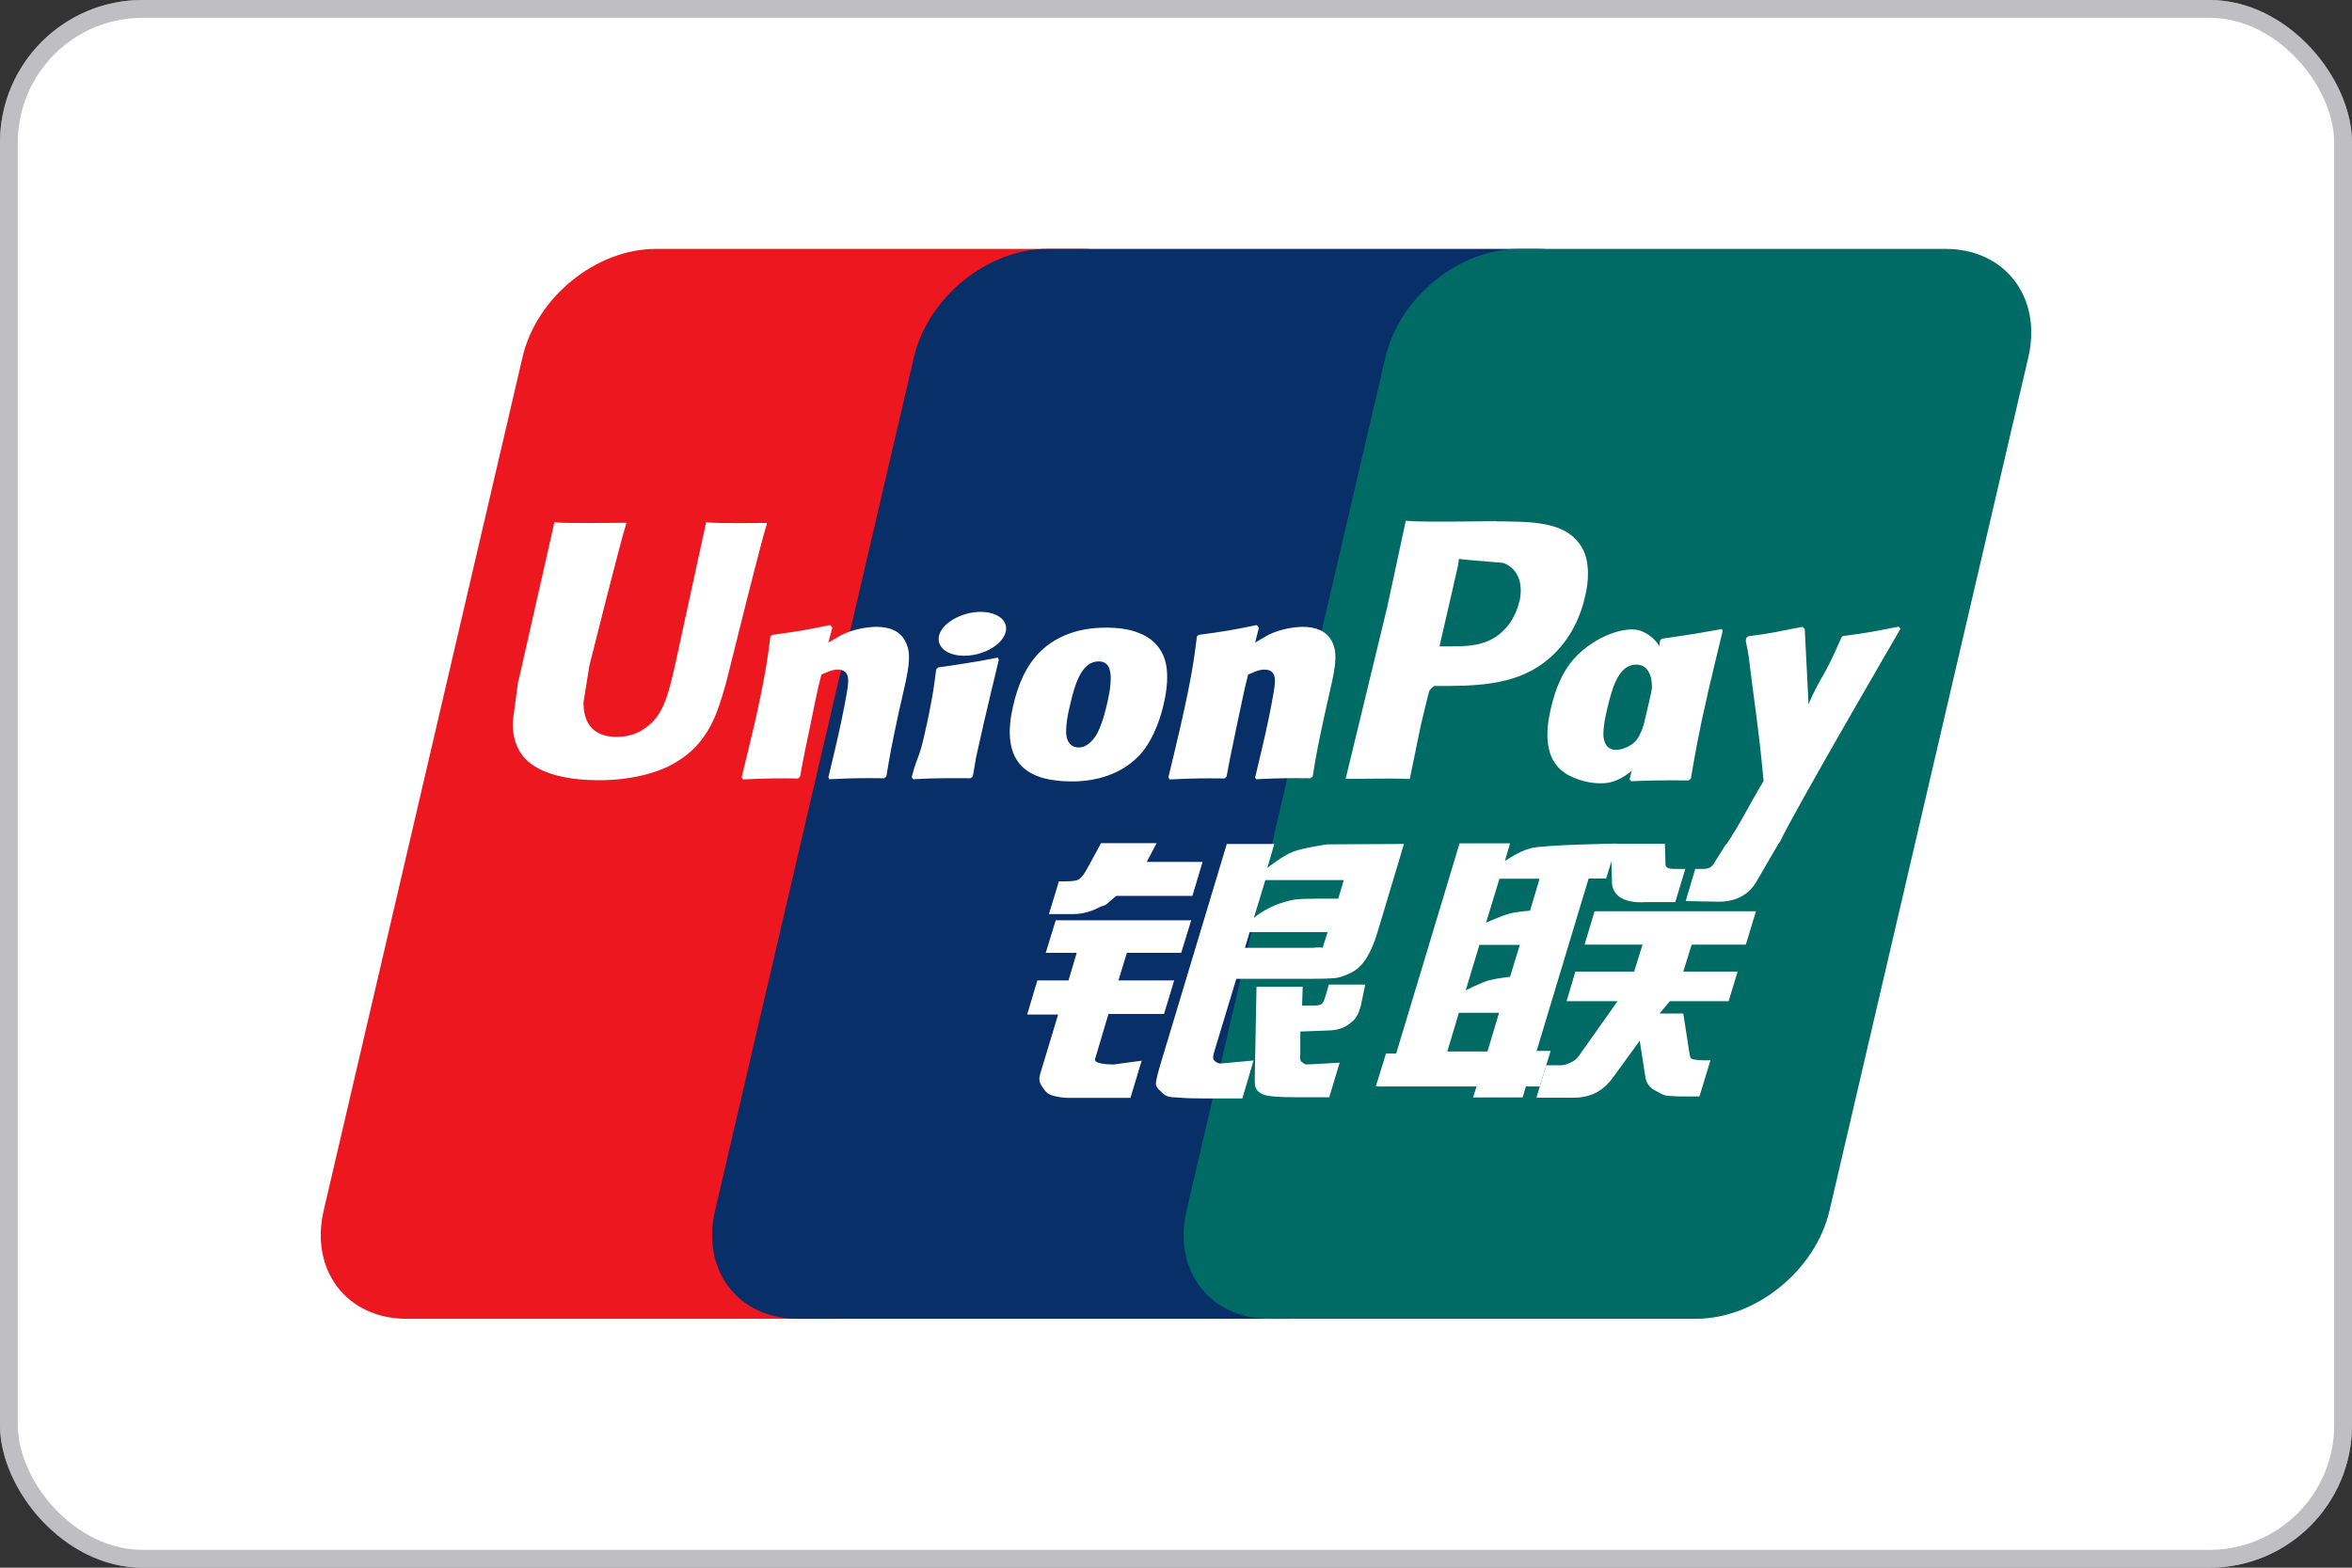
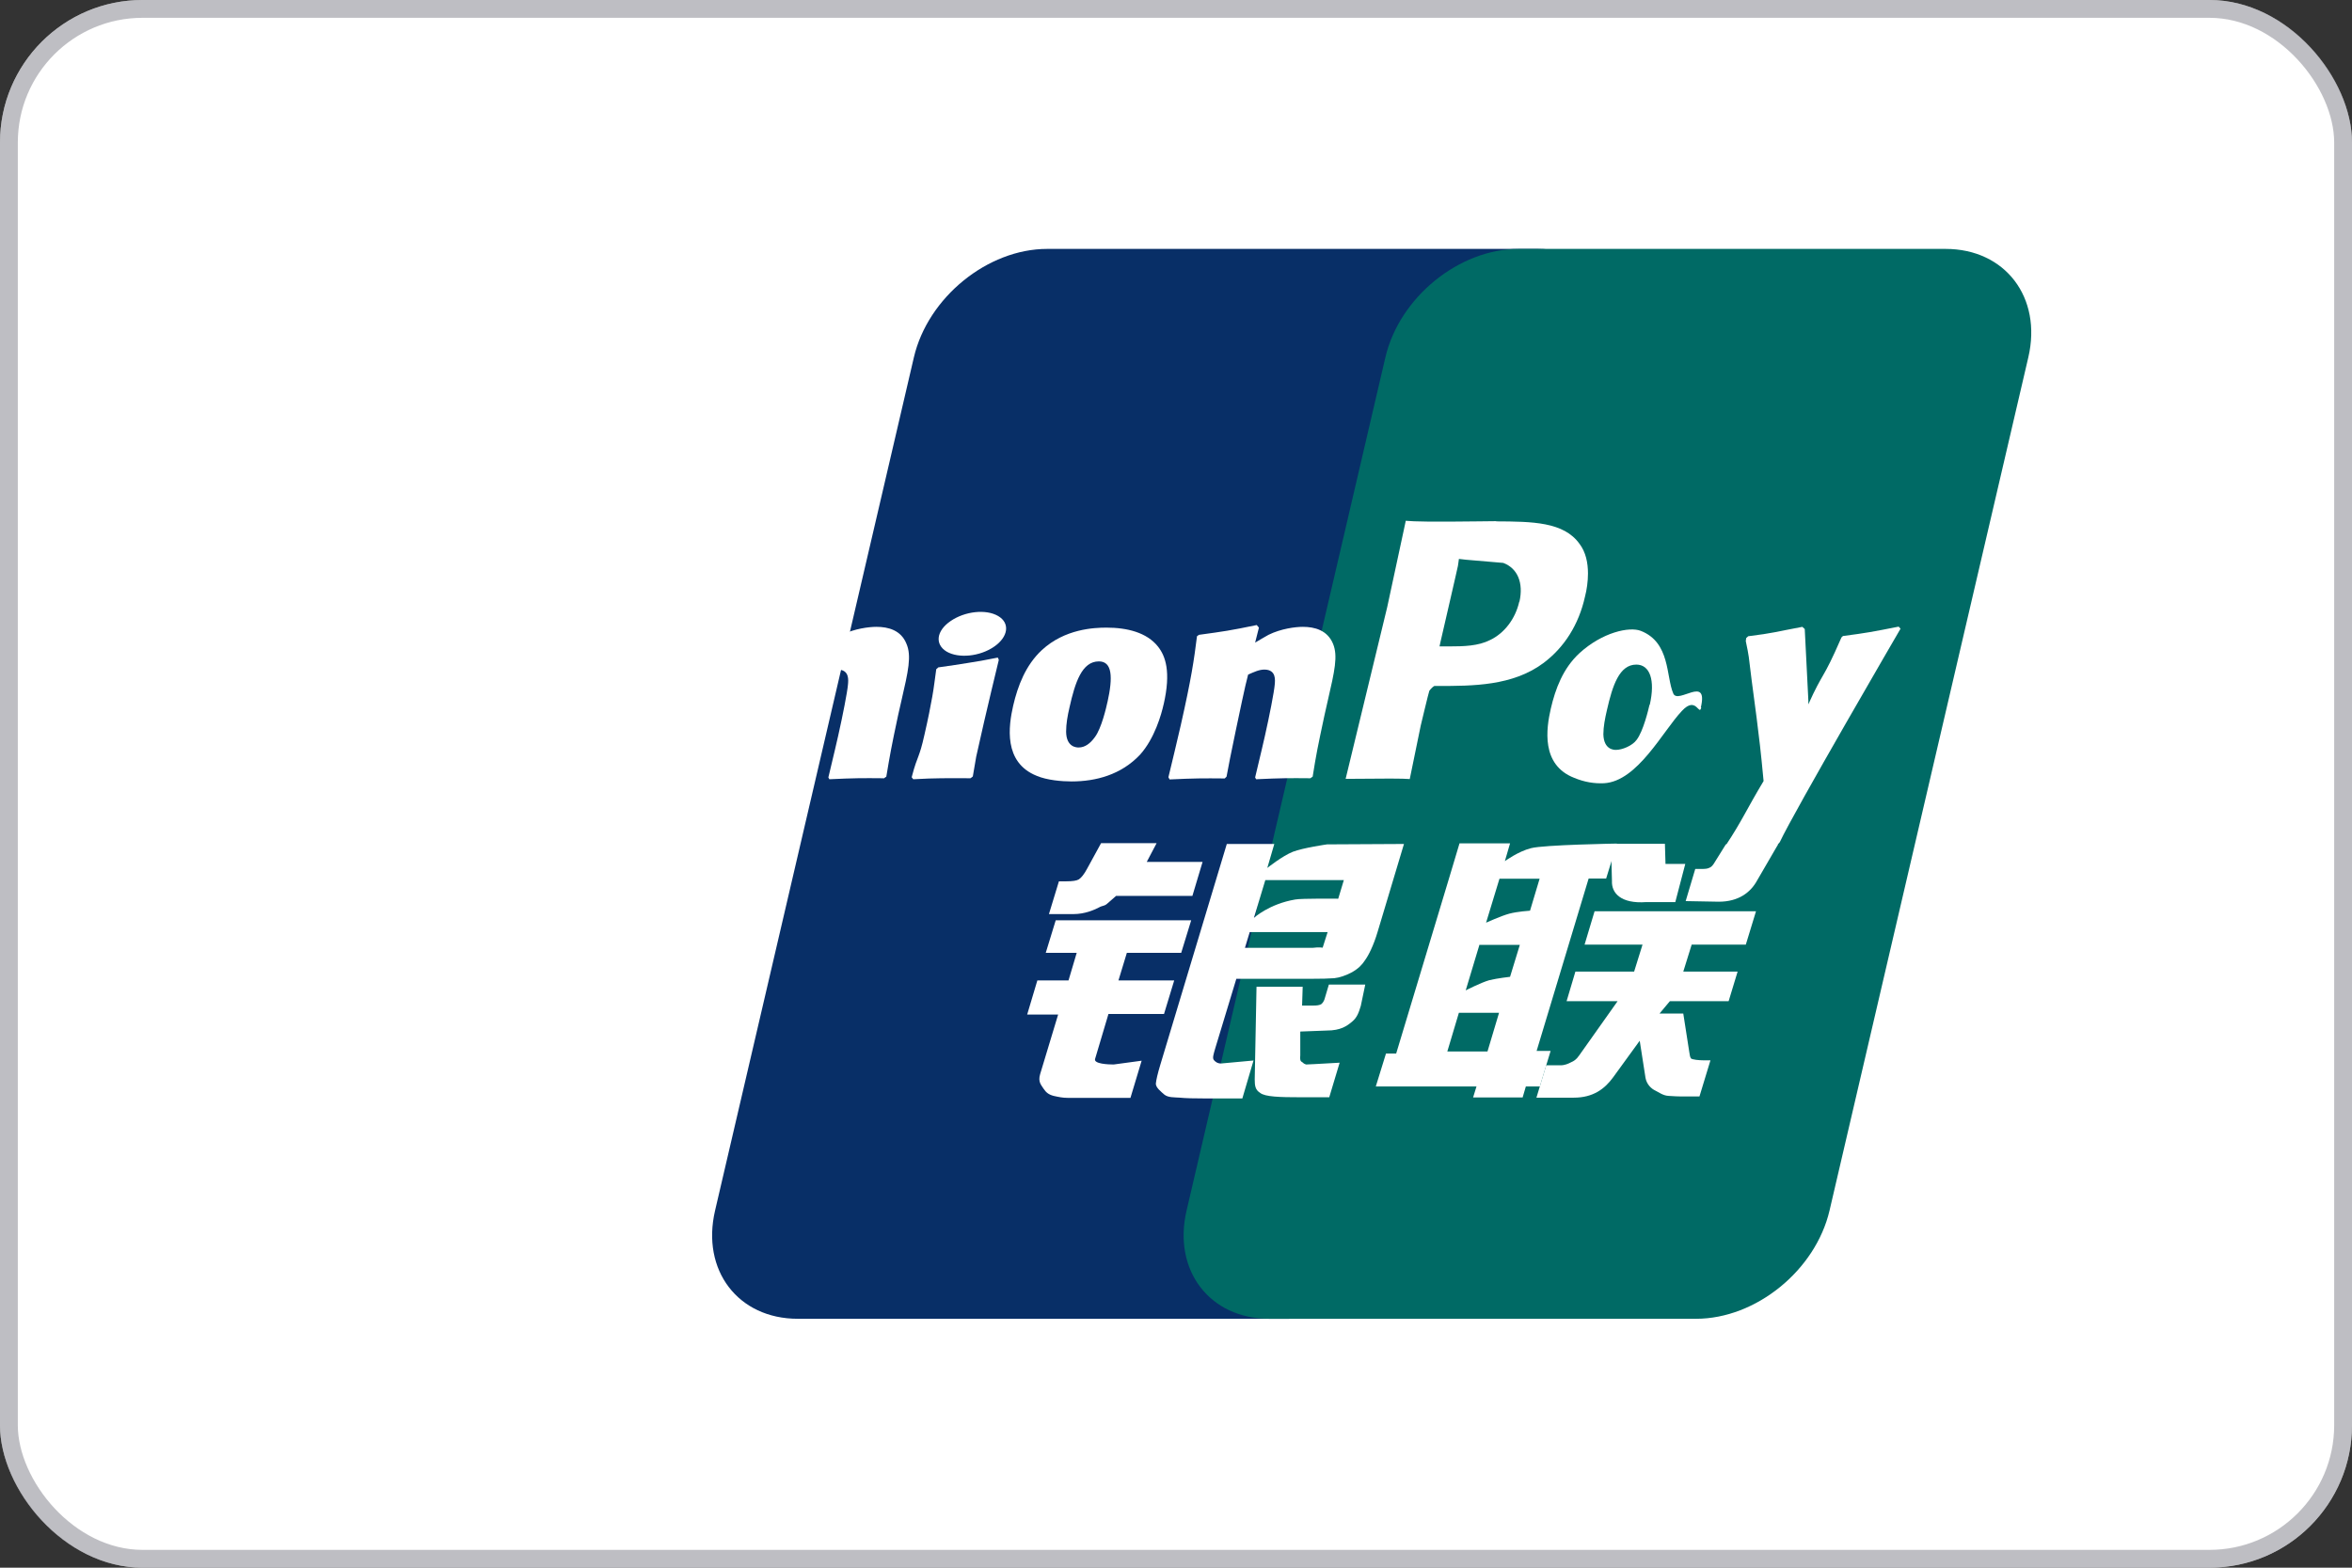
<svg xmlns="http://www.w3.org/2000/svg" width="132" height="88" viewBox="0 0 132 88" fill="none">
  <rect x="0" y="0" width="132" height="88" fill="#333333" stroke="none" />
  <rect width="132" height="88" rx="8" fill="white" />
  <rect x="0.5" y="0.5" width="131" height="87" rx="7.5" stroke="#7E7E88" stroke-opacity="0.5" />
-   <path d="M36.802 13.972H60.764C64.105 13.972 66.191 16.696 65.406 20.06L54.249 67.951C53.464 71.304 50.111 74.028 46.77 74.028H22.808C19.466 74.028 17.381 71.304 18.166 67.951L29.323 20.06C30.096 16.696 33.449 13.972 36.802 13.972Z" fill="#ED171F" />
  <path d="M58.768 13.972H86.318C89.659 13.972 88.157 16.696 87.372 20.06L76.215 67.951C75.43 71.304 75.677 74.028 72.324 74.028H44.774C41.421 74.028 39.347 71.304 40.132 67.951L51.289 20.06C52.074 16.696 55.426 13.972 58.768 13.972Z" fill="#082F67" />
  <path d="M85.23 13.972H109.192C112.534 13.972 114.619 16.696 113.834 20.06L102.678 67.951C101.893 71.304 98.551 74.028 95.187 74.028H71.236C67.884 74.028 65.809 71.304 66.594 67.951L77.751 20.06C78.536 16.696 81.877 13.972 85.23 13.972Z" fill="#006A65" />
  <path fill-rule="evenodd" clip-rule="evenodd" d="M81.227 59.025H83.481L84.131 56.85H81.877L81.227 59.025ZM83.032 53.026L82.259 55.594C82.259 55.594 83.111 55.157 83.582 55.022C84.042 54.91 84.748 54.832 84.748 54.832L85.297 53.038H83.044L83.032 53.026ZM84.154 49.326L83.403 51.793C83.403 51.793 84.243 51.412 84.703 51.288C85.163 51.165 85.869 51.12 85.869 51.12L86.407 49.326H84.154ZM89.155 49.326L86.239 58.992H87.024L86.419 60.988H85.634L85.454 61.604H82.674L82.864 60.988H77.213L77.785 59.138H78.357L81.317 49.326L81.911 47.342H84.748L84.457 48.339C84.457 48.339 85.208 47.79 85.925 47.611C86.643 47.42 90.747 47.353 90.747 47.353L90.141 49.315H89.166L89.155 49.326Z" fill="white" />
-   <path d="M90.411 47.364H93.439L93.472 48.496C93.45 48.687 93.618 48.777 93.966 48.777H94.582L94.022 50.638H92.385C90.972 50.739 90.434 50.133 90.467 49.45L90.411 47.364Z" fill="white" />
+   <path d="M90.411 47.364H93.439L93.472 48.496H94.582L94.022 50.638H92.385C90.972 50.739 90.434 50.133 90.467 49.45L90.411 47.364Z" fill="white" />
  <path d="M90.803 56.2H87.921L88.415 54.54H91.711L92.182 53.026H88.93L89.491 51.154H98.551L97.979 53.026H94.941L94.47 54.54H97.519L97.015 56.2H93.718L93.135 56.895H94.47L94.795 58.98C94.828 59.182 94.84 59.317 94.896 59.407C94.963 59.485 95.367 59.519 95.591 59.519H95.995L95.378 61.548H94.346C94.189 61.548 93.954 61.537 93.629 61.515C93.315 61.492 93.102 61.313 92.888 61.212C92.698 61.122 92.418 60.887 92.35 60.505L92.025 58.42L90.534 60.472C90.063 61.122 89.412 61.616 88.325 61.616H86.228L86.778 59.799H87.585C87.82 59.799 88.022 59.709 88.168 59.631C88.325 59.564 88.459 59.485 88.616 59.261L90.792 56.188L90.803 56.2Z" fill="white" />
  <path d="M59.217 51.658H66.853L66.292 53.486H63.242L62.771 55.034H65.9L65.328 56.917H62.21L61.459 59.44C61.369 59.721 62.199 59.754 62.502 59.754L64.072 59.541L63.444 61.627H59.923C59.643 61.627 59.43 61.582 59.127 61.515C58.835 61.436 58.701 61.313 58.566 61.111C58.443 60.909 58.241 60.741 58.376 60.292L59.385 56.951H57.647L58.219 55.034H59.968L60.428 53.486H58.69L59.25 51.658H59.217Z" fill="white" />
  <path d="M64.363 48.384H67.491L66.92 50.291H62.636L62.176 50.694C61.975 50.885 61.907 50.806 61.65 50.952C61.403 51.075 60.898 51.311 60.237 51.311H58.869L59.429 49.472H59.844C60.192 49.472 60.427 49.438 60.551 49.36C60.685 49.27 60.842 49.08 61.01 48.766L61.795 47.33H64.912L64.363 48.373V48.384Z" fill="white" />
  <path fill-rule="evenodd" clip-rule="evenodd" d="M70.373 51.524C70.373 51.524 71.225 50.739 72.694 50.492C73.031 50.425 75.105 50.447 75.105 50.447L75.419 49.405H71.012L70.373 51.524ZM74.511 52.32H70.138L69.869 53.206H73.659C74.107 53.15 74.197 53.206 74.231 53.195L74.511 52.32ZM68.848 47.375H71.517L71.124 48.721C71.124 48.721 71.966 48.048 72.56 47.812C73.143 47.588 74.477 47.398 74.477 47.398L78.794 47.375L77.325 52.275C77.079 53.116 76.787 53.654 76.608 53.901C76.439 54.159 76.249 54.361 75.879 54.574C75.52 54.764 75.184 54.877 74.881 54.91C74.589 54.933 74.152 54.944 73.546 54.944H69.386L68.209 58.824C68.097 59.205 68.041 59.384 68.119 59.496C68.187 59.586 68.321 59.698 68.523 59.698L70.351 59.53L69.723 61.66H67.671C67.021 61.66 66.538 61.649 66.213 61.616C65.899 61.593 65.563 61.616 65.35 61.447C65.159 61.279 64.868 61.055 64.868 60.831C64.89 60.618 64.969 60.27 65.114 59.788L68.848 47.386V47.375Z" fill="white" />
  <path d="M76.619 55.28L76.373 56.458C76.26 56.828 76.171 57.108 75.89 57.343C75.599 57.59 75.251 57.848 74.455 57.848L72.975 57.904V59.238C72.941 59.62 73.042 59.575 73.11 59.642C73.177 59.709 73.233 59.732 73.3 59.754L73.771 59.732L75.184 59.653L74.601 61.593H72.975C71.843 61.593 70.99 61.571 70.721 61.346C70.452 61.178 70.418 60.954 70.418 60.584L70.519 55.392H73.11L73.076 56.446H73.704C73.917 56.446 74.052 56.424 74.152 56.368C74.231 56.301 74.287 56.222 74.332 56.099L74.579 55.269H76.619V55.28Z" fill="white" />
  <path d="M39.639 29.277C39.549 29.692 37.878 37.373 37.878 37.373C37.519 38.92 37.261 40.042 36.376 40.748C35.871 41.163 35.288 41.365 34.604 41.365C33.516 41.365 32.877 40.827 32.765 39.795L32.743 39.447L33.079 37.362C33.079 37.362 34.828 30.365 35.131 29.445C35.142 29.39 35.153 29.367 35.153 29.345C31.756 29.378 31.15 29.345 31.117 29.3C31.094 29.367 31.005 29.804 31.005 29.804L29.222 37.676L29.065 38.349L28.773 40.535C28.773 41.185 28.896 41.712 29.154 42.161C29.973 43.585 32.283 43.798 33.595 43.798C35.288 43.798 36.869 43.439 37.934 42.789C39.796 41.69 40.278 39.974 40.715 38.45L40.917 37.665C40.917 37.665 42.711 30.399 43.025 29.457C43.025 29.401 43.036 29.378 43.047 29.356C40.581 29.378 39.863 29.356 39.627 29.311" fill="white" />
  <path d="M49.584 43.686C48.373 43.675 47.959 43.675 46.546 43.742L46.49 43.641C46.613 43.103 46.748 42.576 46.871 42.038L47.039 41.309C47.297 40.165 47.555 38.842 47.589 38.438C47.611 38.192 47.69 37.586 47.005 37.586C46.714 37.586 46.411 37.732 46.097 37.867C45.929 38.472 45.581 40.176 45.425 40.961C45.077 42.598 45.054 42.789 44.898 43.596L44.797 43.697C43.552 43.686 43.126 43.686 41.691 43.753L41.623 43.63C41.859 42.654 42.105 41.679 42.33 40.703C42.924 38.068 43.07 37.059 43.238 35.714L43.35 35.635C44.74 35.444 45.077 35.4 46.591 35.086L46.714 35.231L46.49 36.072C46.748 35.927 46.983 35.77 47.252 35.635C47.959 35.288 48.755 35.187 49.192 35.187C49.854 35.187 50.571 35.377 50.874 36.14C51.166 36.824 50.975 37.665 50.594 39.313L50.403 40.154C50.011 41.993 49.955 42.329 49.742 43.596L49.596 43.697L49.584 43.686Z" fill="white" />
  <path d="M54.473 43.686C53.745 43.686 53.285 43.675 52.825 43.686C52.377 43.686 51.928 43.709 51.255 43.742L51.21 43.686L51.166 43.63C51.345 42.935 51.457 42.688 51.547 42.441C51.636 42.195 51.726 41.948 51.883 41.242C52.096 40.322 52.219 39.672 52.321 39.111C52.421 38.562 52.466 38.102 52.545 37.564L52.601 37.519L52.657 37.463C53.374 37.362 53.834 37.295 54.305 37.216C54.776 37.149 55.258 37.059 55.998 36.913L56.032 36.981L56.054 37.048C55.92 37.62 55.774 38.192 55.639 38.775C55.505 39.358 55.37 39.919 55.236 40.49C54.967 41.701 54.855 42.161 54.787 42.475C54.731 42.789 54.709 42.957 54.597 43.585L54.529 43.641L54.462 43.686H54.473Z" fill="white" />
  <path d="M62.154 39.403C62.087 39.717 61.818 40.883 61.448 41.376C61.19 41.735 60.887 41.959 60.539 41.959C60.438 41.959 59.844 41.959 59.833 41.073C59.833 40.636 59.911 40.188 60.024 39.705C60.338 38.304 60.719 37.126 61.672 37.126C62.423 37.126 62.468 38.001 62.154 39.414M65.305 39.548C65.731 37.698 65.406 36.824 64.991 36.297C64.363 35.501 63.253 35.231 62.098 35.231C61.403 35.231 59.766 35.299 58.476 36.487C57.557 37.34 57.119 38.506 56.861 39.616C56.604 40.748 56.301 42.8 58.185 43.551C58.768 43.798 59.597 43.865 60.136 43.865C61.515 43.865 62.928 43.484 63.982 42.363C64.8 41.455 65.182 40.098 65.305 39.537" fill="white" />
-   <path d="M94.761 43.809C93.304 43.798 92.889 43.798 91.543 43.854L91.454 43.742C91.824 42.363 92.194 40.984 92.508 39.582C92.934 37.766 93.023 37.003 93.169 35.938L93.281 35.848C94.728 35.646 95.12 35.579 96.634 35.31L96.679 35.433C96.398 36.566 96.129 37.709 95.86 38.853C95.311 41.242 95.109 42.464 94.896 43.709L94.761 43.809Z" fill="white" />
  <path d="M92.575 39.56C92.508 39.851 92.228 41.029 91.858 41.522C91.611 41.87 91.028 42.094 90.692 42.094C90.591 42.094 90.008 42.094 89.985 41.219C89.985 40.793 90.075 40.333 90.187 39.851C90.501 38.472 90.882 37.306 91.835 37.306C92.587 37.306 92.912 38.158 92.587 39.571M95.457 39.705C95.883 37.867 94.179 39.548 93.91 38.932C93.495 37.979 93.753 36.061 92.082 35.411C91.443 35.164 89.929 35.489 88.64 36.667C87.72 37.519 87.294 38.663 87.036 39.773C86.778 40.894 86.475 42.935 88.348 43.664C88.942 43.91 89.481 43.989 90.019 43.966C91.903 43.865 93.327 41.029 94.392 39.907C95.21 39.021 95.356 40.244 95.48 39.705" fill="white" />
  <path d="M73.535 43.686C72.324 43.675 71.921 43.675 70.497 43.742L70.441 43.641C70.564 43.103 70.699 42.576 70.822 42.038L70.99 41.309C71.248 40.165 71.506 38.842 71.54 38.438C71.562 38.192 71.64 37.586 70.956 37.586C70.654 37.586 70.362 37.732 70.048 37.867C69.88 38.472 69.532 40.176 69.364 40.961C69.017 42.598 68.994 42.789 68.837 43.596L68.736 43.697C67.492 43.686 67.066 43.686 65.641 43.753L65.574 43.63C65.81 42.654 66.045 41.679 66.269 40.703C66.864 38.068 67.01 37.059 67.178 35.714L67.29 35.635C68.68 35.444 69.017 35.4 70.53 35.086L70.654 35.231L70.441 36.072C70.687 35.927 70.945 35.77 71.192 35.635C71.898 35.288 72.695 35.187 73.121 35.187C73.782 35.187 74.5 35.377 74.814 36.14C75.094 36.824 74.903 37.665 74.522 39.313L74.332 40.154C73.939 41.993 73.872 42.329 73.67 43.596L73.524 43.697L73.535 43.686Z" fill="white" />
  <path d="M83.975 29.255L82.977 29.266C80.375 29.3 79.332 29.277 78.895 29.233C78.85 29.423 78.783 29.759 78.783 29.759L77.852 34.088C77.852 34.088 75.621 43.282 75.52 43.72C77.796 43.697 78.727 43.697 79.119 43.731C79.209 43.294 79.736 40.726 79.736 40.726C79.736 40.726 80.185 38.842 80.218 38.775C80.218 38.775 80.353 38.584 80.499 38.506H80.7C82.663 38.506 84.883 38.506 86.61 37.227C87.787 36.353 88.606 35.063 88.953 33.493C89.054 33.112 89.121 32.641 89.121 32.193C89.121 31.587 88.998 30.993 88.65 30.533C87.765 29.289 86.004 29.277 83.963 29.266M85.264 33.774C85.051 34.727 84.434 35.545 83.627 35.927C82.965 36.263 82.158 36.285 81.328 36.285H80.79L80.835 36.072C80.835 36.072 81.833 31.755 81.822 31.767L81.855 31.542L81.878 31.374L82.27 31.419C82.27 31.419 84.311 31.598 84.367 31.598C85.174 31.901 85.511 32.72 85.275 33.774" fill="white" />
  <path d="M106.669 35.299L106.557 35.175C105.077 35.467 104.797 35.523 103.429 35.702L103.328 35.803C103.328 35.803 103.328 35.848 103.317 35.871V35.848C102.296 38.203 102.319 37.687 101.489 39.537C101.489 39.447 101.489 39.392 101.489 39.313L101.287 35.31L101.152 35.187C99.594 35.478 99.56 35.534 98.114 35.714L98.002 35.815C98.002 35.815 97.99 35.915 97.979 35.971V35.994C98.17 36.913 98.125 36.712 98.304 38.158C98.394 38.864 98.495 39.593 98.585 40.288C98.731 41.466 98.809 42.049 98.977 43.843C98.013 45.447 97.777 46.063 96.847 47.465L96.891 47.588C98.293 47.532 98.618 47.532 99.661 47.532L99.885 47.274C100.67 45.581 106.658 35.299 106.658 35.299" fill="white" />
  <path d="M55.796 36.297C56.592 35.747 56.693 34.974 56.021 34.581C55.337 34.177 54.148 34.312 53.352 34.861C52.544 35.411 52.455 36.173 53.128 36.577C53.8 36.969 54.989 36.857 55.796 36.297Z" fill="white" />
  <path d="M99.784 47.409L98.618 49.416C98.248 50.1 97.564 50.616 96.465 50.616L94.604 50.582L95.142 48.777H95.501C95.692 48.777 95.837 48.766 95.938 48.709C96.028 48.676 96.095 48.608 96.174 48.496L96.858 47.398H99.773L99.784 47.409Z" fill="white" />
</svg>